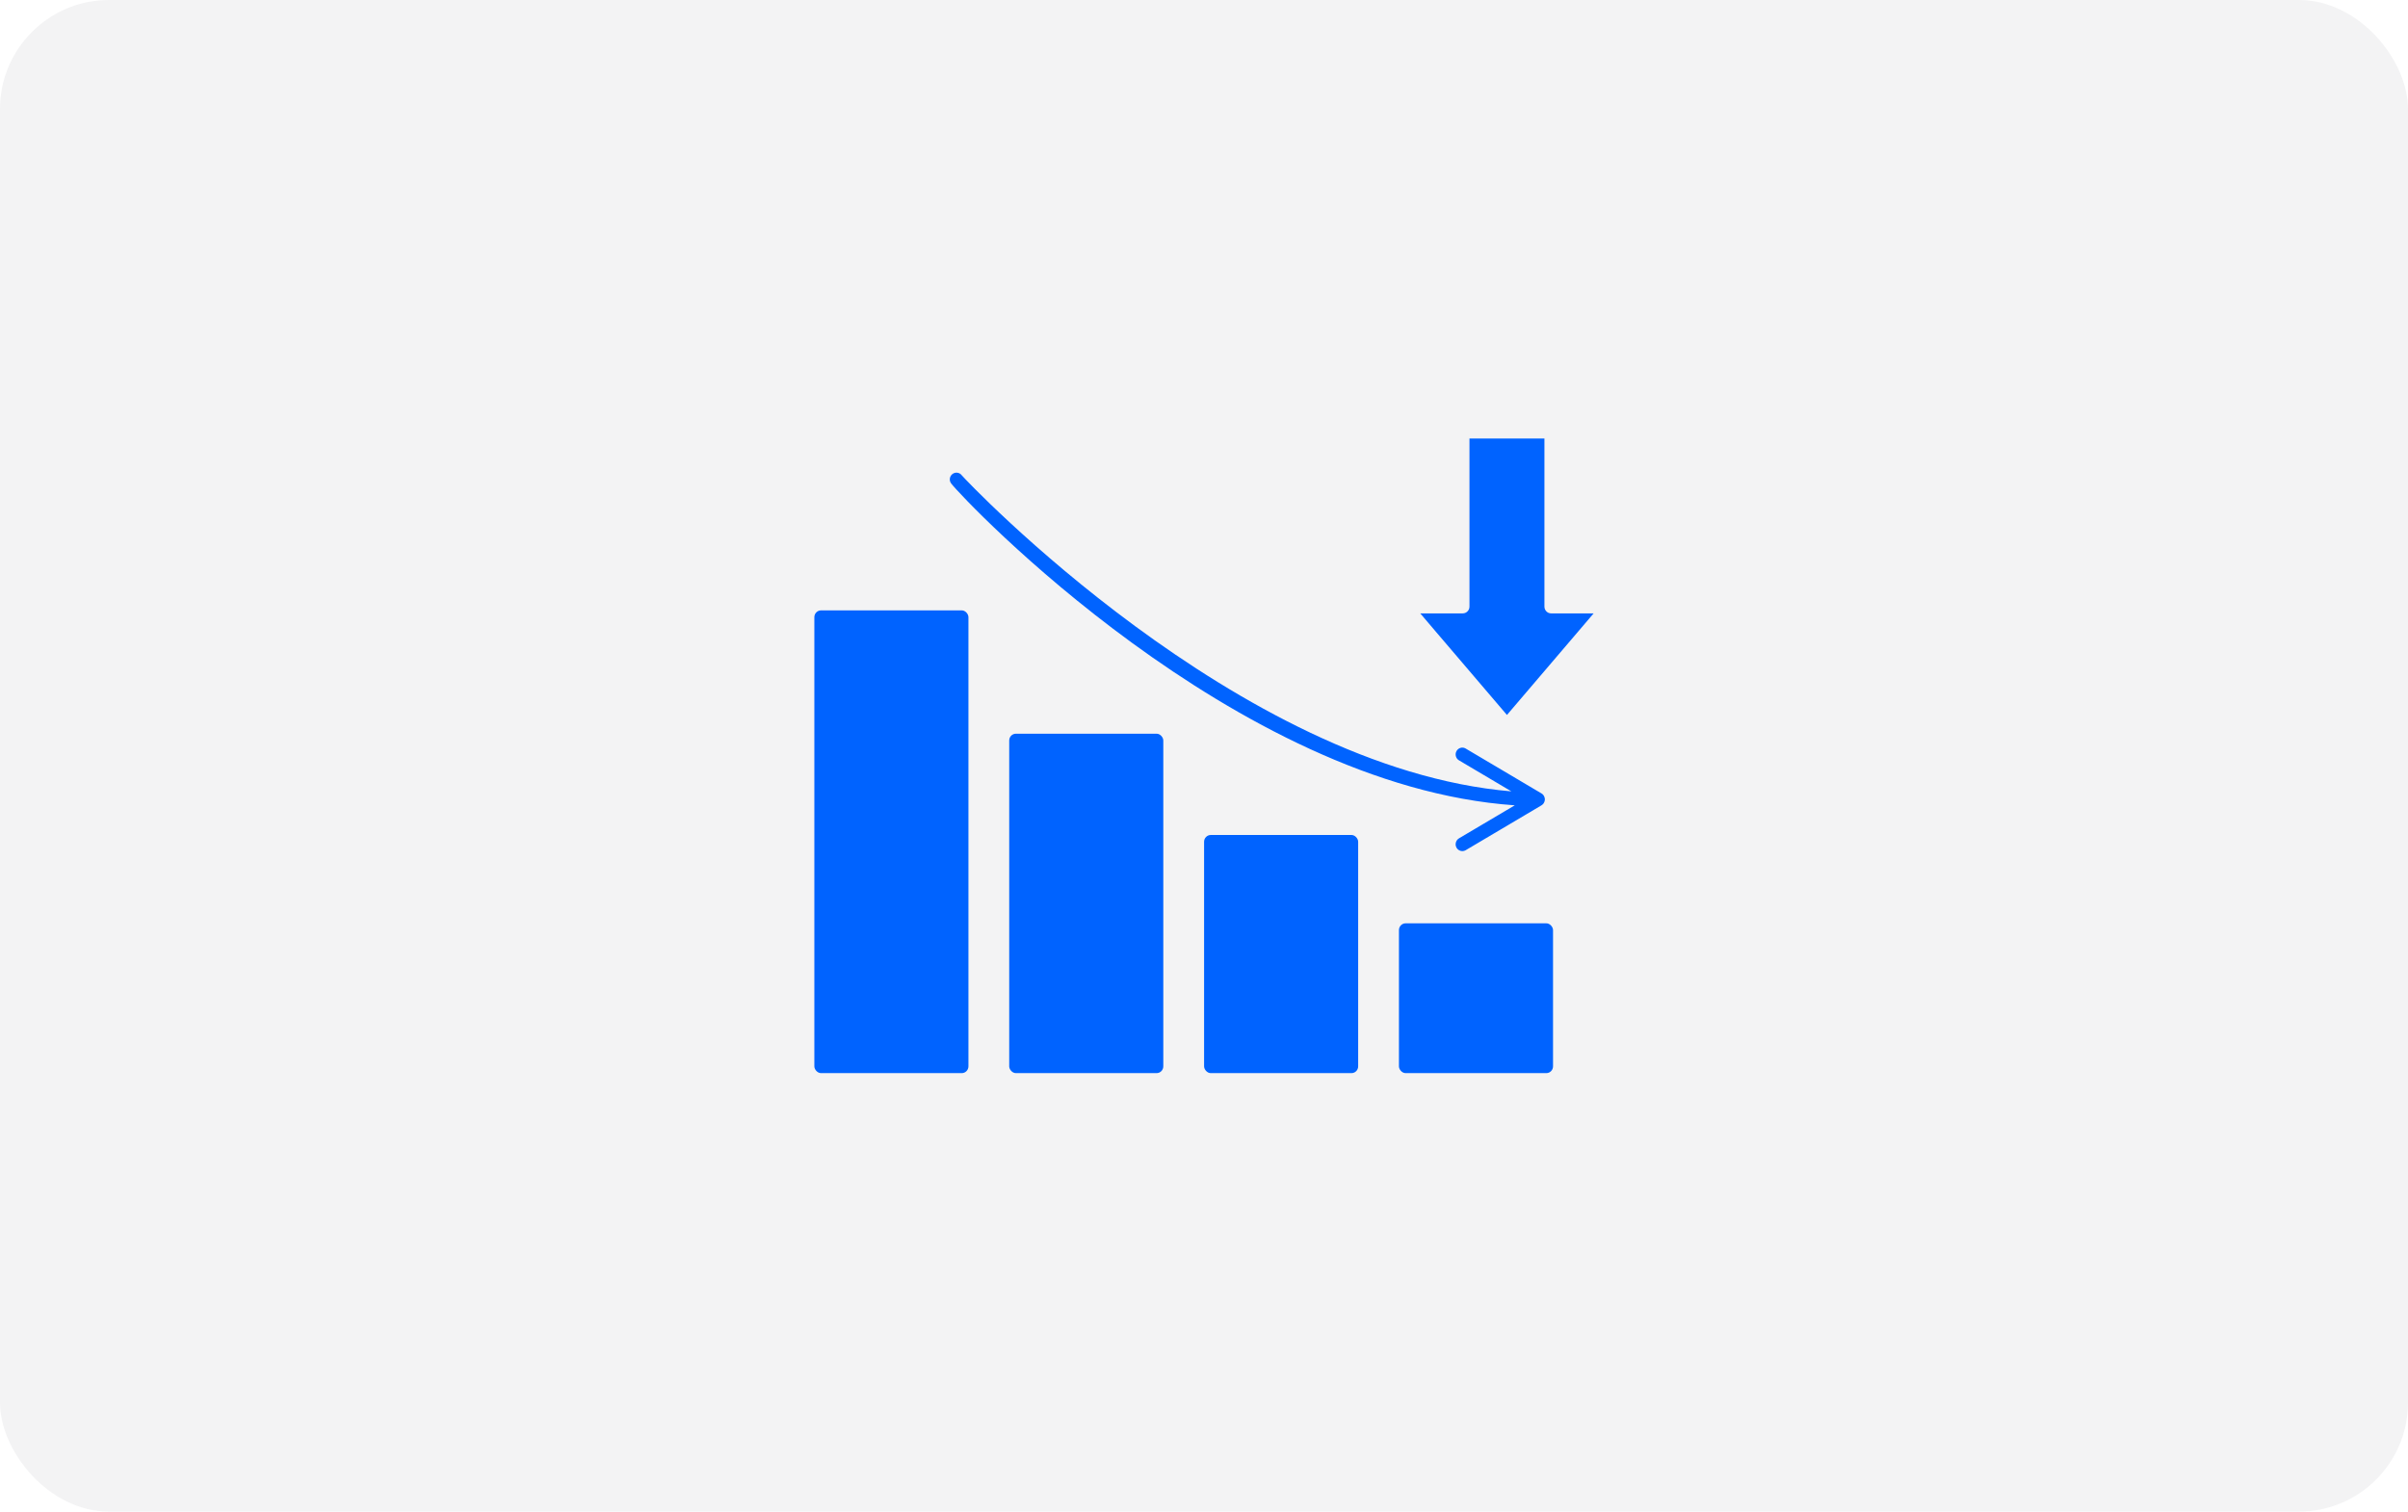
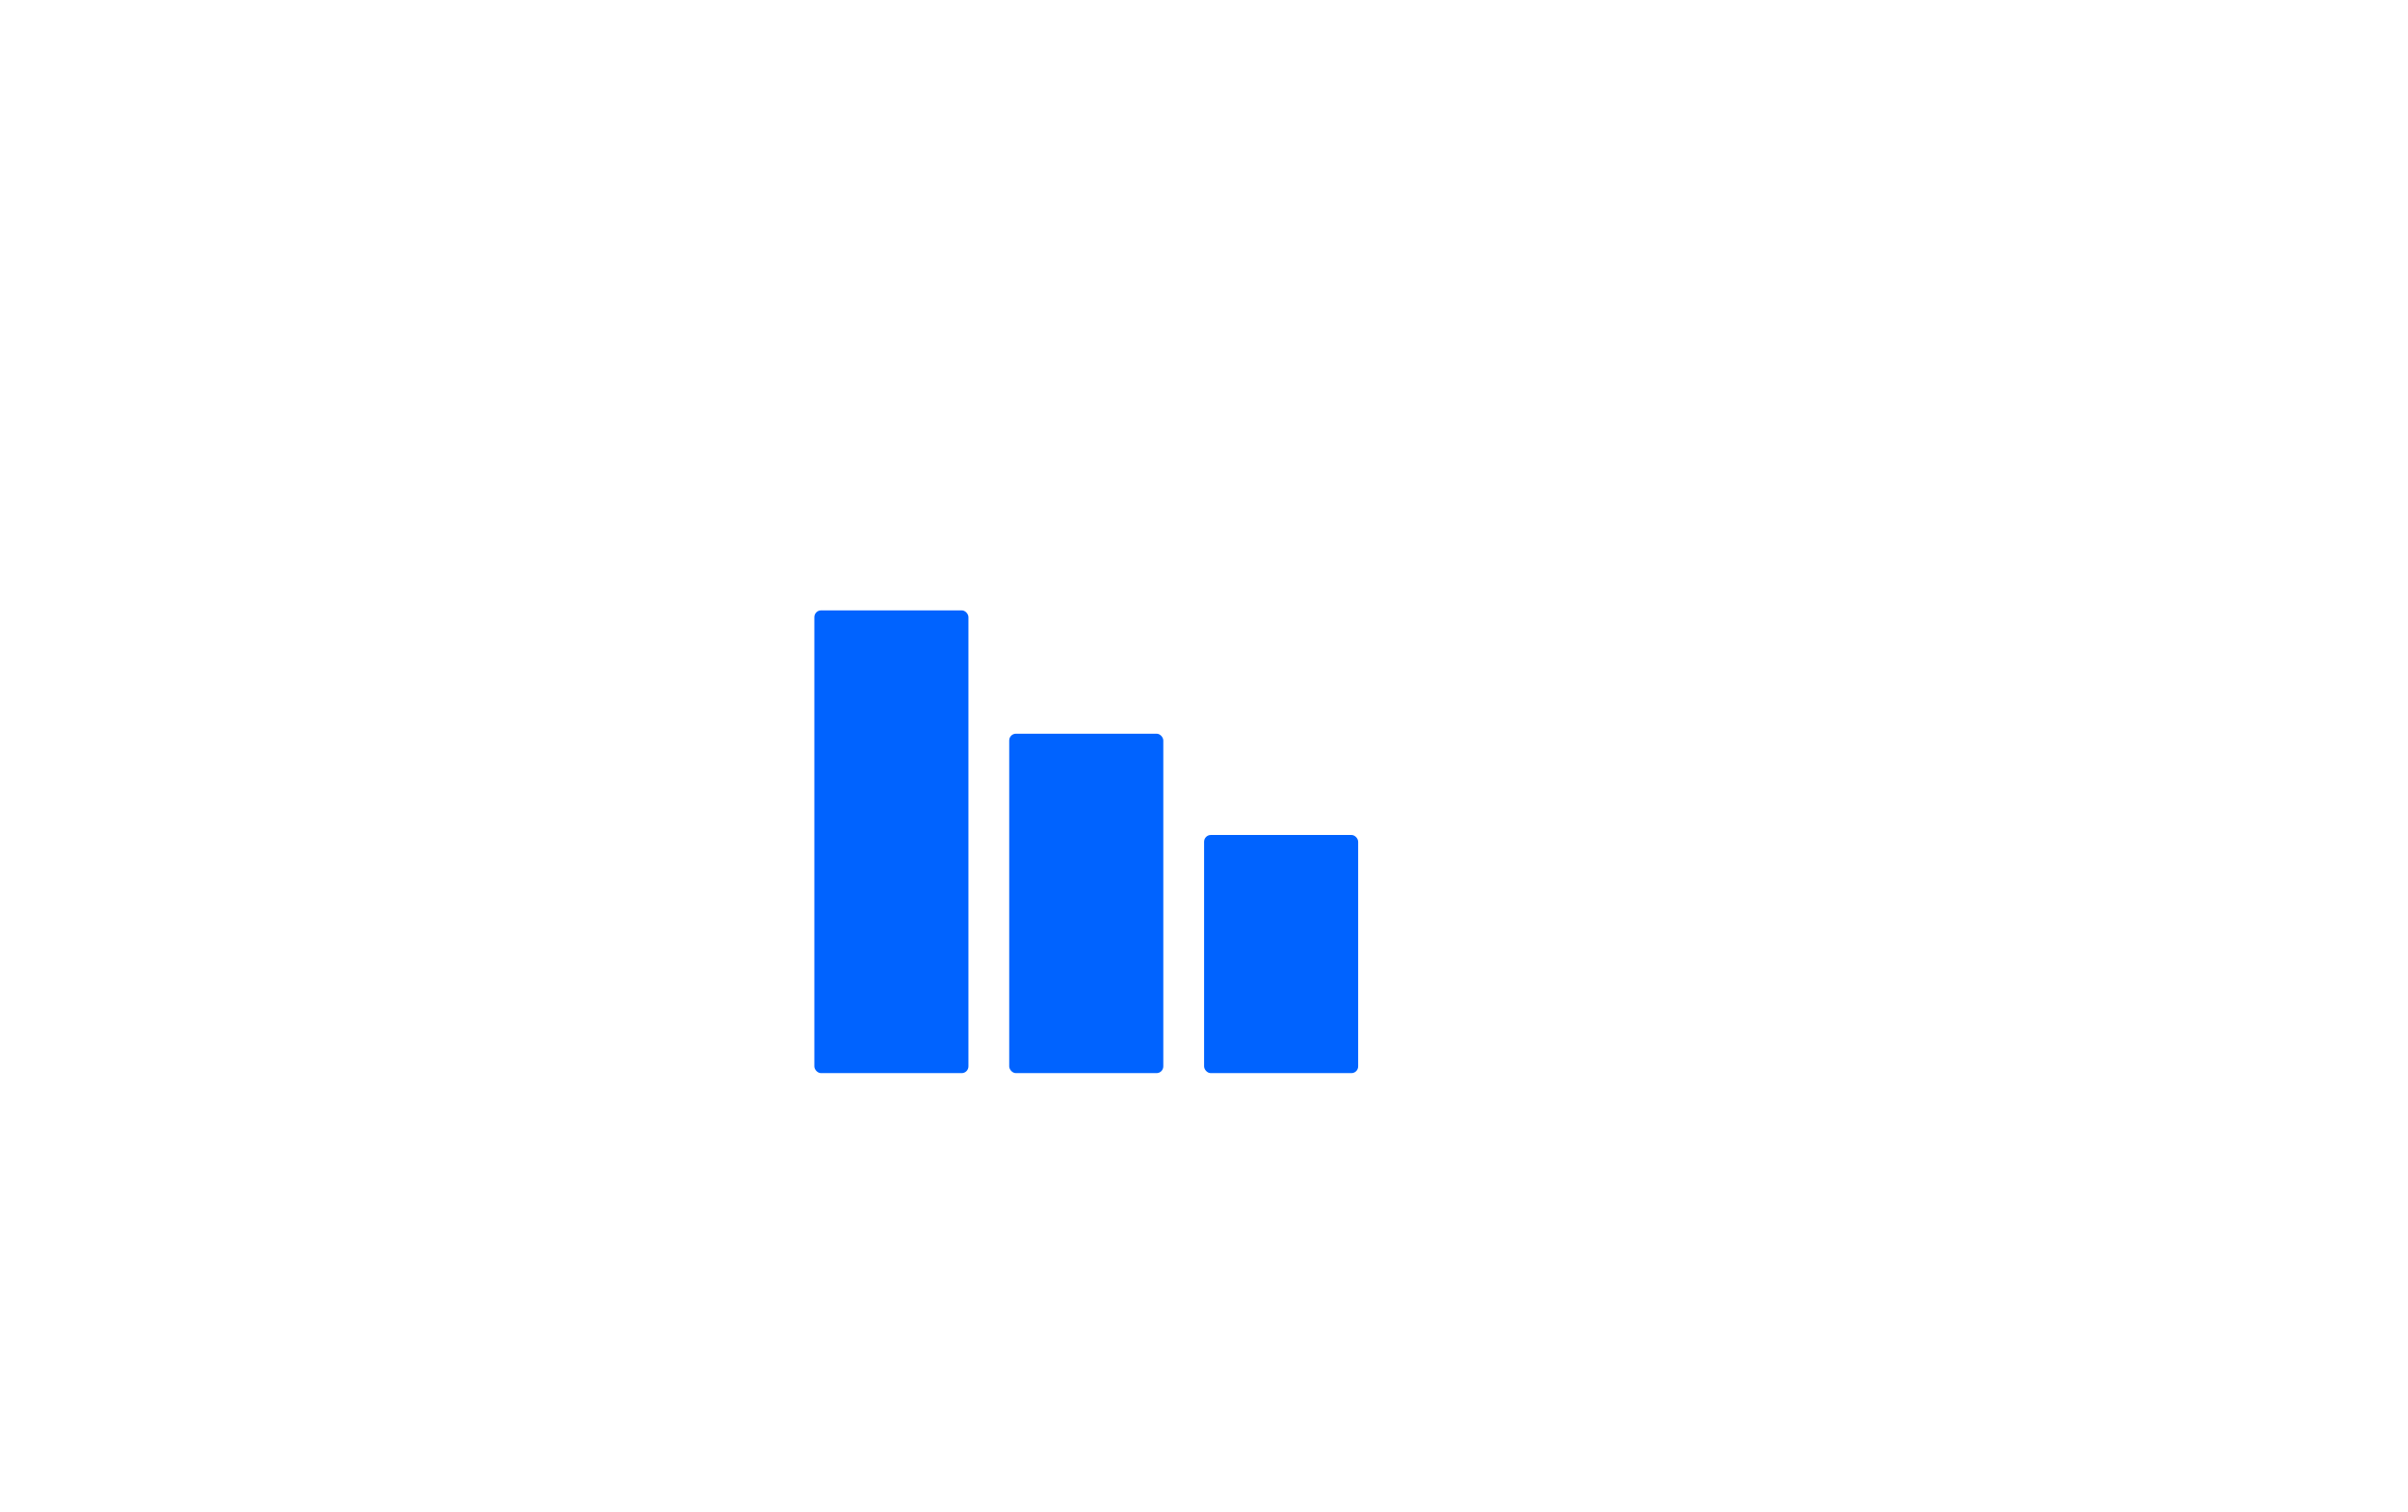
<svg xmlns="http://www.w3.org/2000/svg" width="309" height="194" viewBox="0 0 309 194" fill="none">
-   <rect width="309" height="194" rx="14" fill="#000A19" fill-opacity="0.05" />
  <g clip-path="url(#clip0_1645_35824)">
    <path d="M105.356 78.337H123.416C123.887 78.337 124.272 78.816 124.272 79.208V136.855C124.272 137.334 123.887 137.726 123.416 137.726H105.356C104.885 137.726 104.5 137.247 104.5 136.855V79.208C104.5 78.729 104.885 78.337 105.356 78.337Z" fill="#0063FF" />
    <path d="M130.361 94.165H148.422C148.892 94.165 149.277 94.643 149.277 95.035V136.855C149.277 137.334 148.892 137.726 148.422 137.726H130.361C129.89 137.726 129.505 137.247 129.505 136.855V95.035C129.505 94.556 129.89 94.165 130.361 94.165Z" fill="#0063FF" />
    <path d="M155.366 107.163H173.427C173.897 107.163 174.283 107.642 174.283 108.034V136.855C174.283 137.334 173.897 137.726 173.427 137.726H155.366C154.896 137.726 154.511 137.247 154.511 136.855V108.034C154.511 107.555 154.896 107.163 155.366 107.163Z" fill="#0063FF" />
-     <path d="M180.372 118.5H198.432C198.903 118.5 199.288 118.979 199.288 119.371V136.856C199.288 137.334 198.903 137.726 198.432 137.726H180.372C179.901 137.726 179.516 137.247 179.516 136.856V119.371C179.516 118.892 179.901 118.5 180.372 118.5Z" fill="#0063FF" />
-     <path d="M188.566 77.851C188.566 78.33 188.181 78.721 187.71 78.721H182.25L184.236 81.054L193.375 91.759L204.5 78.722H199.04C198.57 78.722 198.184 78.33 198.184 77.851V56.275H188.566L188.566 77.851Z" fill="#0063FF" />
-     <path d="M188.078 109.117L197.816 103.351H197.812C197.876 103.311 197.936 103.267 197.988 103.215L197.992 103.21C198.06 103.141 198.112 103.056 198.155 102.964C198.167 102.943 198.176 102.916 198.184 102.894H198.18C198.261 102.703 198.261 102.48 198.18 102.289C198.172 102.263 198.163 102.24 198.15 102.218H198.155C198.112 102.127 198.06 102.042 197.992 101.973L197.988 101.968C197.936 101.916 197.876 101.867 197.812 101.832L188.074 96.066H188.078C187.667 95.822 187.145 95.969 186.906 96.386C186.67 96.804 186.811 97.345 187.222 97.584L193.944 101.565C158.854 98.618 123.78 61.484 123.416 61.001C123.13 60.618 122.59 60.55 122.214 60.841C121.842 61.133 121.769 61.671 122.056 62.05C123.574 64.064 158.383 100.861 194.38 103.355L187.217 107.594H187.221C186.811 107.837 186.669 108.378 186.905 108.796C187.144 109.209 187.667 109.356 188.078 109.117Z" fill="#0063FF" />
  </g>
  <defs>
    <clipPath id="clip0_1645_35824">
      <rect width="100" height="100" fill="white" transform="translate(104.5 47)" />
    </clipPath>
  </defs>
</svg>